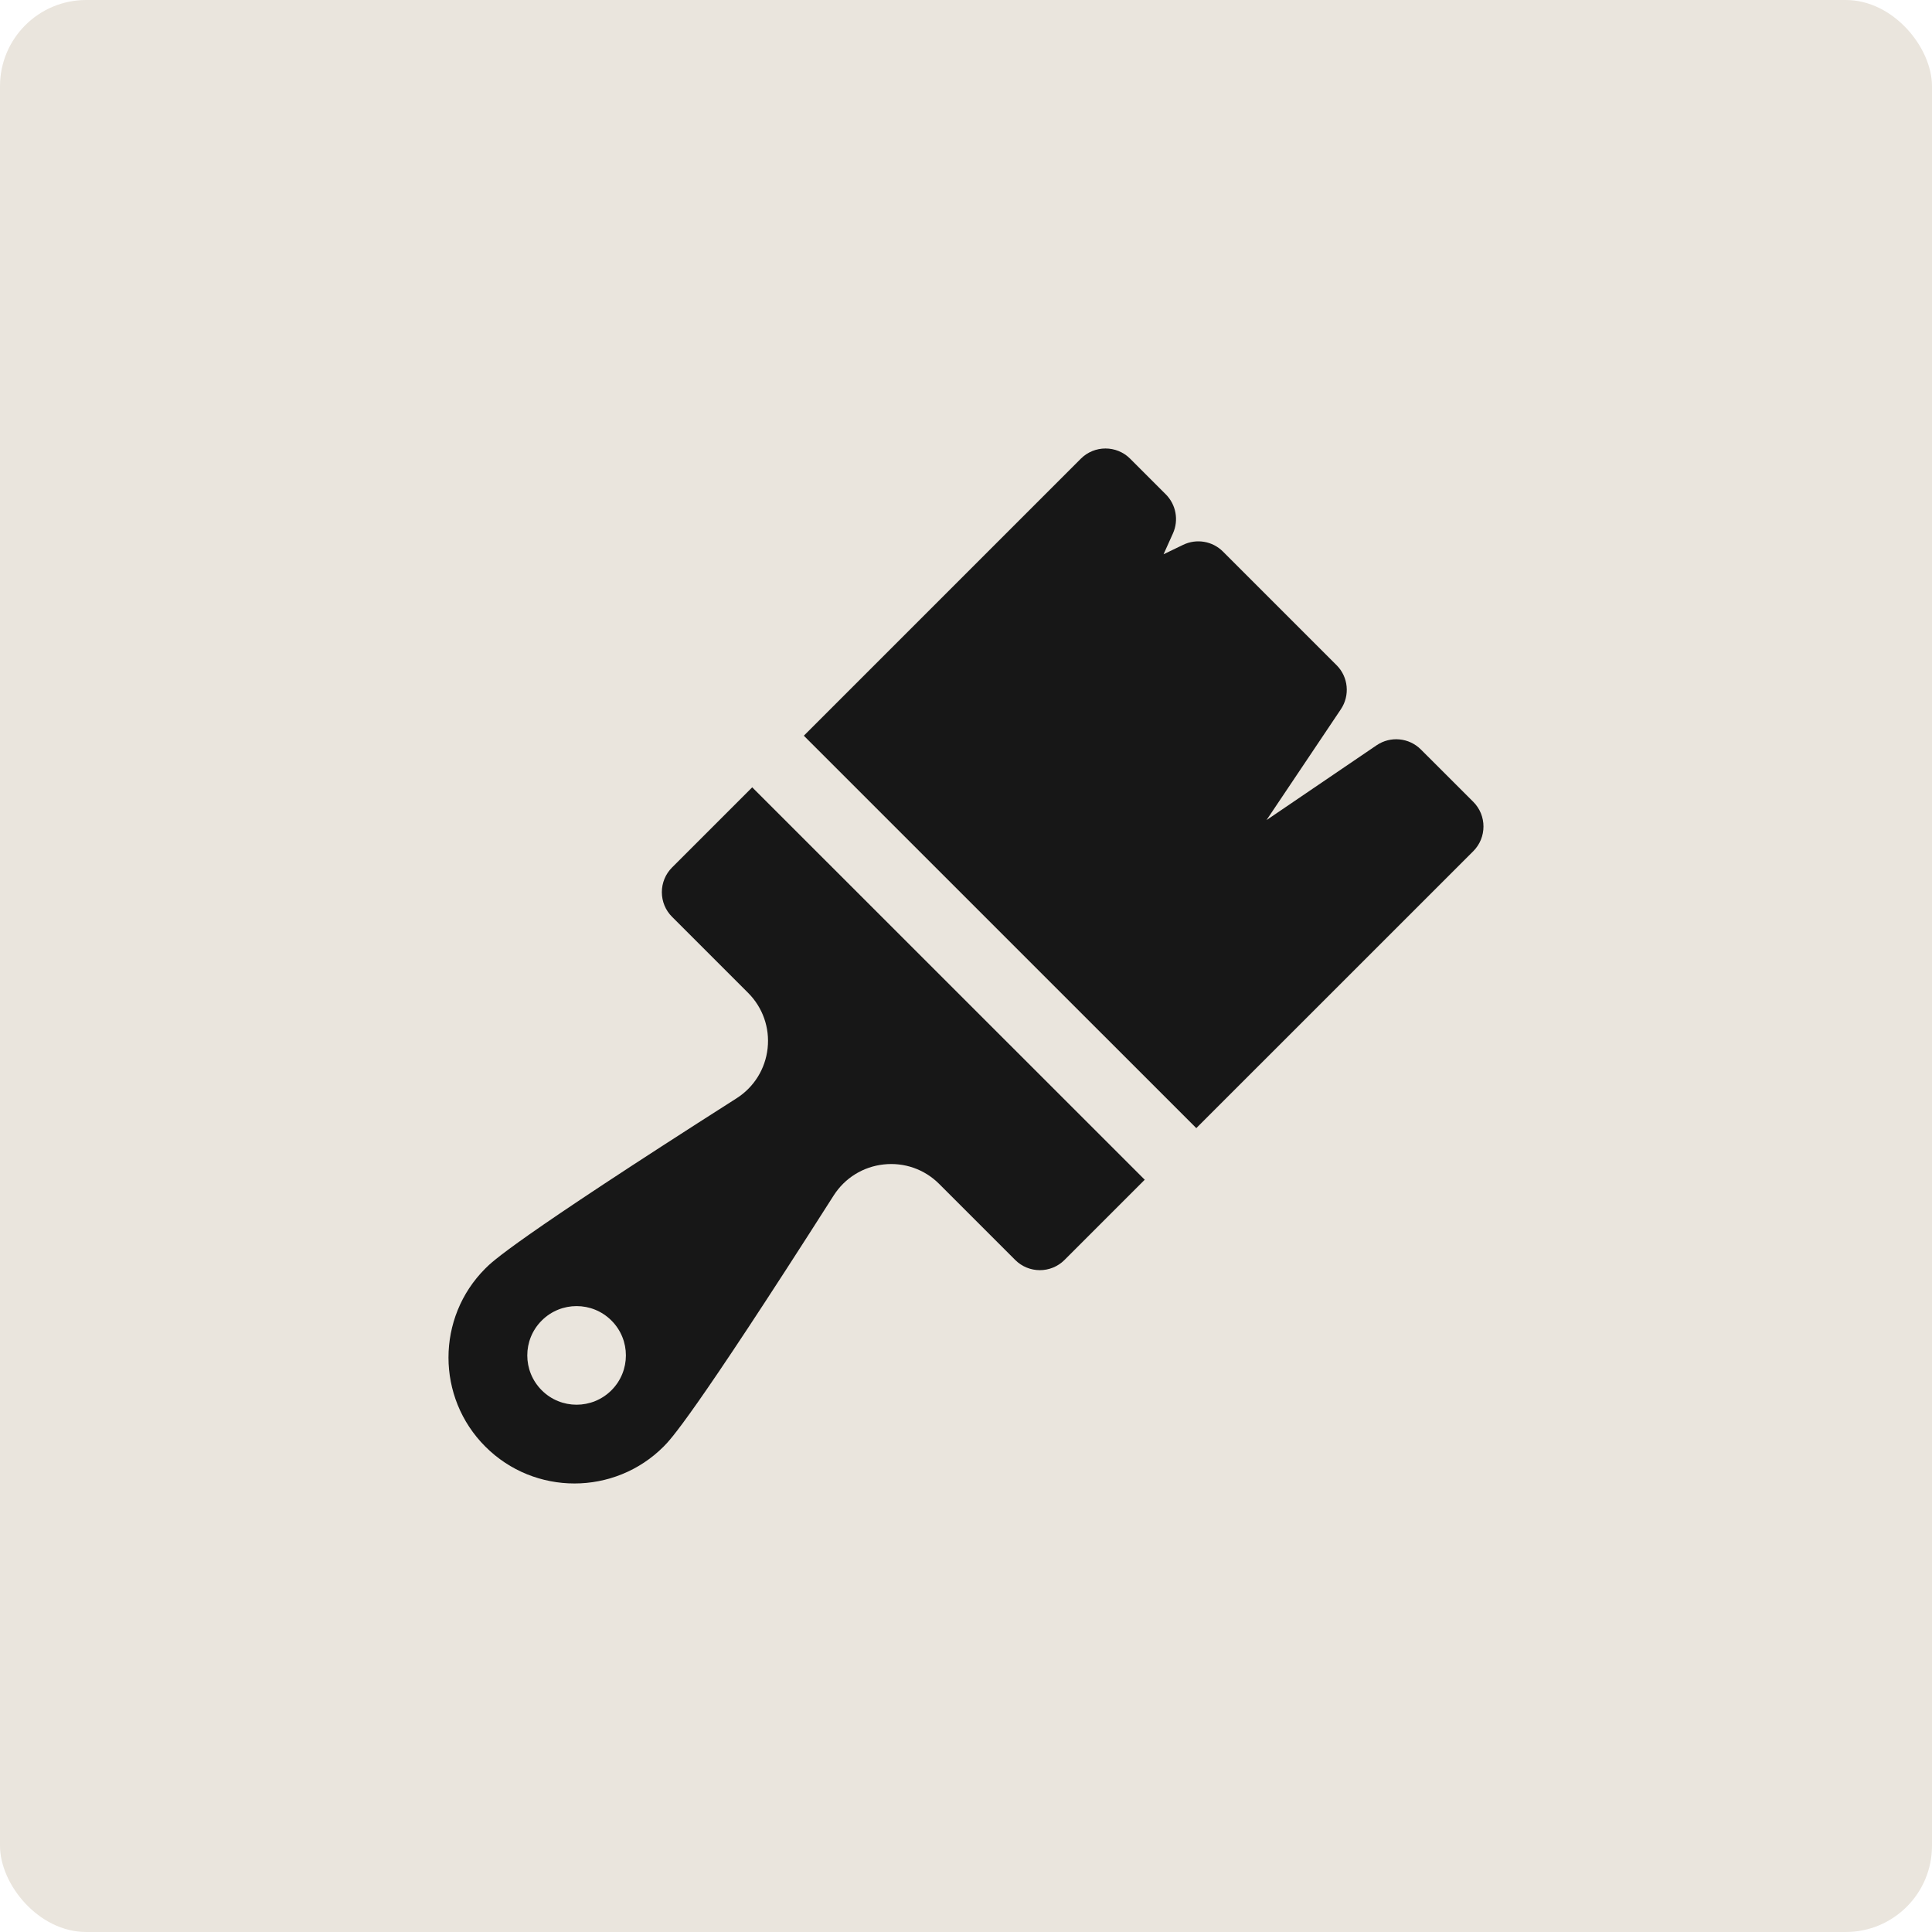
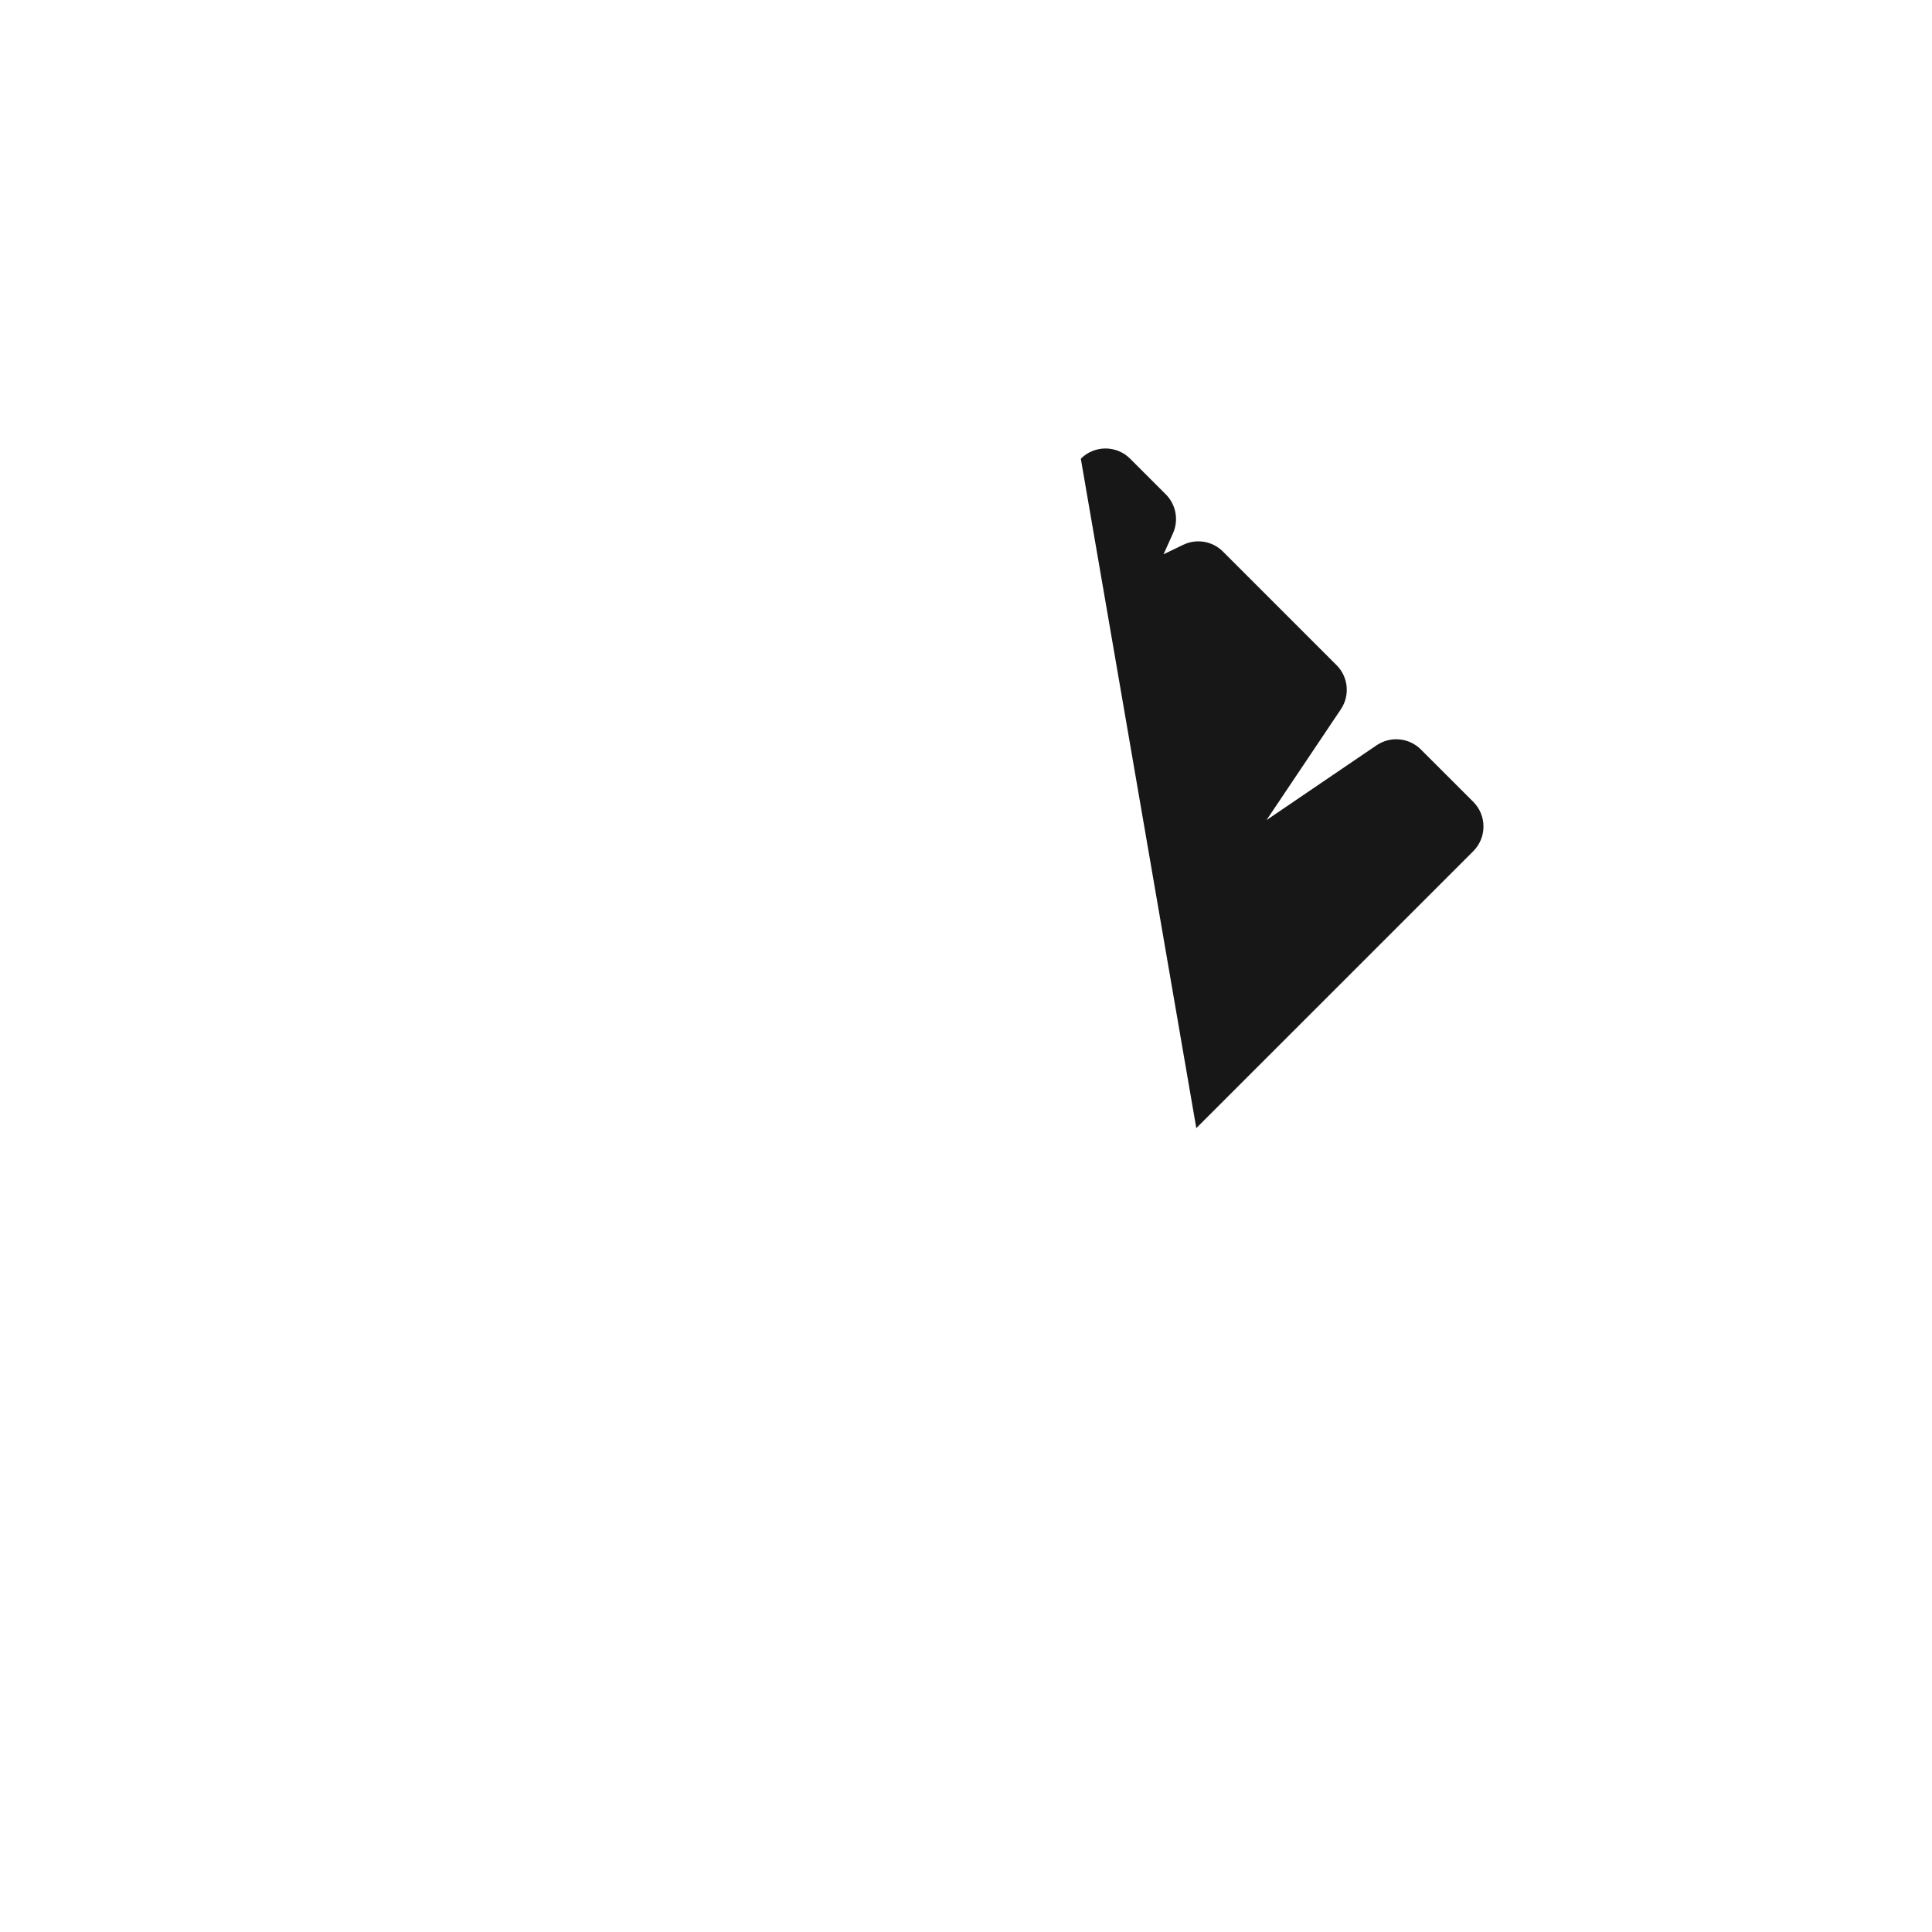
<svg xmlns="http://www.w3.org/2000/svg" viewBox="0 0 35 35" fill="none">
-   <rect width="35" height="35" rx="1.562" fill="#EAE5DD" />
-   <path d="M26.69 15.42C26.936 15.173 26.936 14.773 26.69 14.526L25.741 13.578C25.526 13.363 25.19 13.331 24.939 13.501L22.944 14.857L24.291 12.849C24.459 12.598 24.427 12.263 24.213 12.05L22.155 9.992C21.965 9.802 21.676 9.753 21.434 9.87L21.079 10.041L21.249 9.663C21.357 9.423 21.305 9.142 21.12 8.956L20.474 8.31C20.227 8.063 19.827 8.063 19.58 8.31L14.562 13.328L21.672 20.437L26.69 15.42Z" fill="#171717" />
-   <path d="M13.627 14.263L12.175 15.715C12.056 15.834 11.99 15.995 11.99 16.162C11.99 16.33 12.056 16.491 12.175 16.609L13.553 17.987C13.818 18.252 13.947 18.619 13.906 18.992C13.865 19.365 13.66 19.695 13.343 19.897C9.294 22.477 8.916 22.855 8.793 22.979C7.902 23.869 7.902 25.317 8.793 26.207C9.683 27.098 11.132 27.096 12.021 26.207C12.145 26.083 12.522 25.706 15.103 21.657C15.305 21.341 15.634 21.136 16.008 21.095C16.382 21.054 16.748 21.182 17.013 21.447L18.391 22.825C18.638 23.072 19.038 23.072 19.285 22.825L20.738 21.372L13.627 14.263ZM11.077 25.186C10.728 25.535 10.162 25.535 9.814 25.186C9.465 24.837 9.465 24.271 9.814 23.923C10.163 23.574 10.728 23.574 11.077 23.923C11.426 24.271 11.426 24.837 11.077 25.186Z" fill="#171717" />
+   <path d="M26.69 15.42C26.936 15.173 26.936 14.773 26.69 14.526L25.741 13.578C25.526 13.363 25.19 13.331 24.939 13.501L22.944 14.857L24.291 12.849C24.459 12.598 24.427 12.263 24.213 12.05L22.155 9.992C21.965 9.802 21.676 9.753 21.434 9.87L21.079 10.041L21.249 9.663C21.357 9.423 21.305 9.142 21.12 8.956L20.474 8.31C20.227 8.063 19.827 8.063 19.58 8.31L21.672 20.437L26.69 15.42Z" fill="#171717" />
</svg>